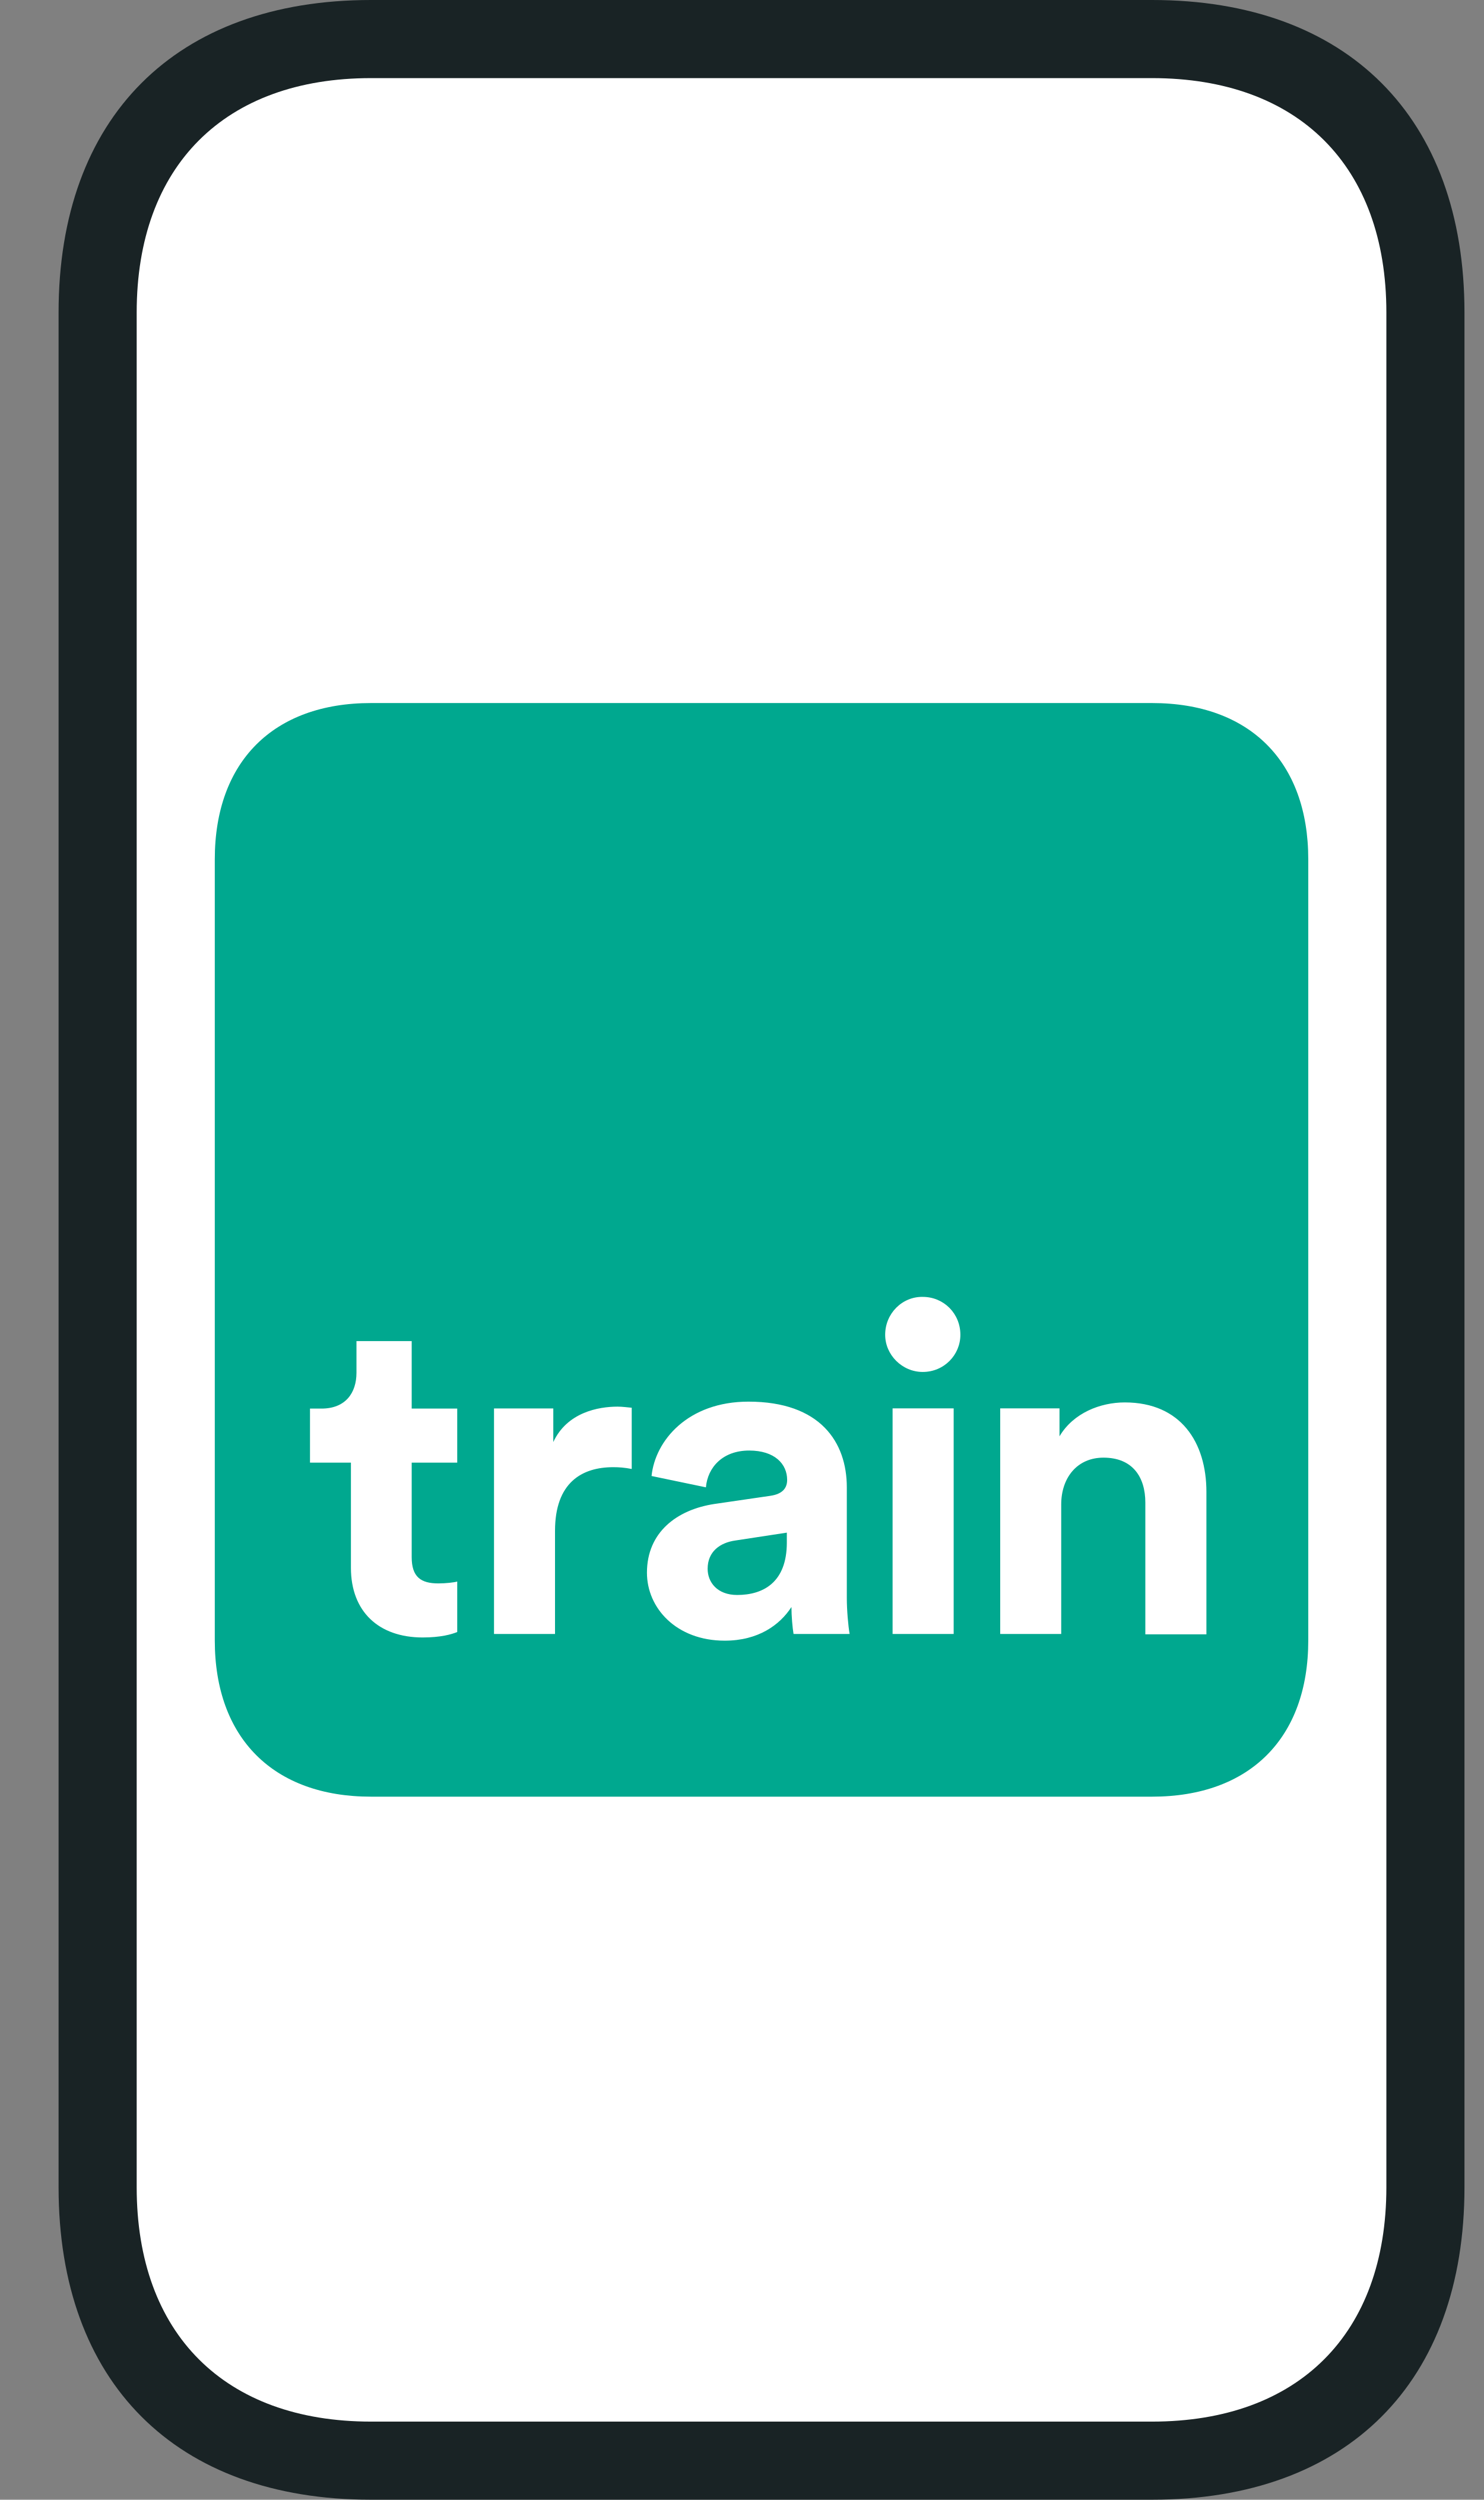
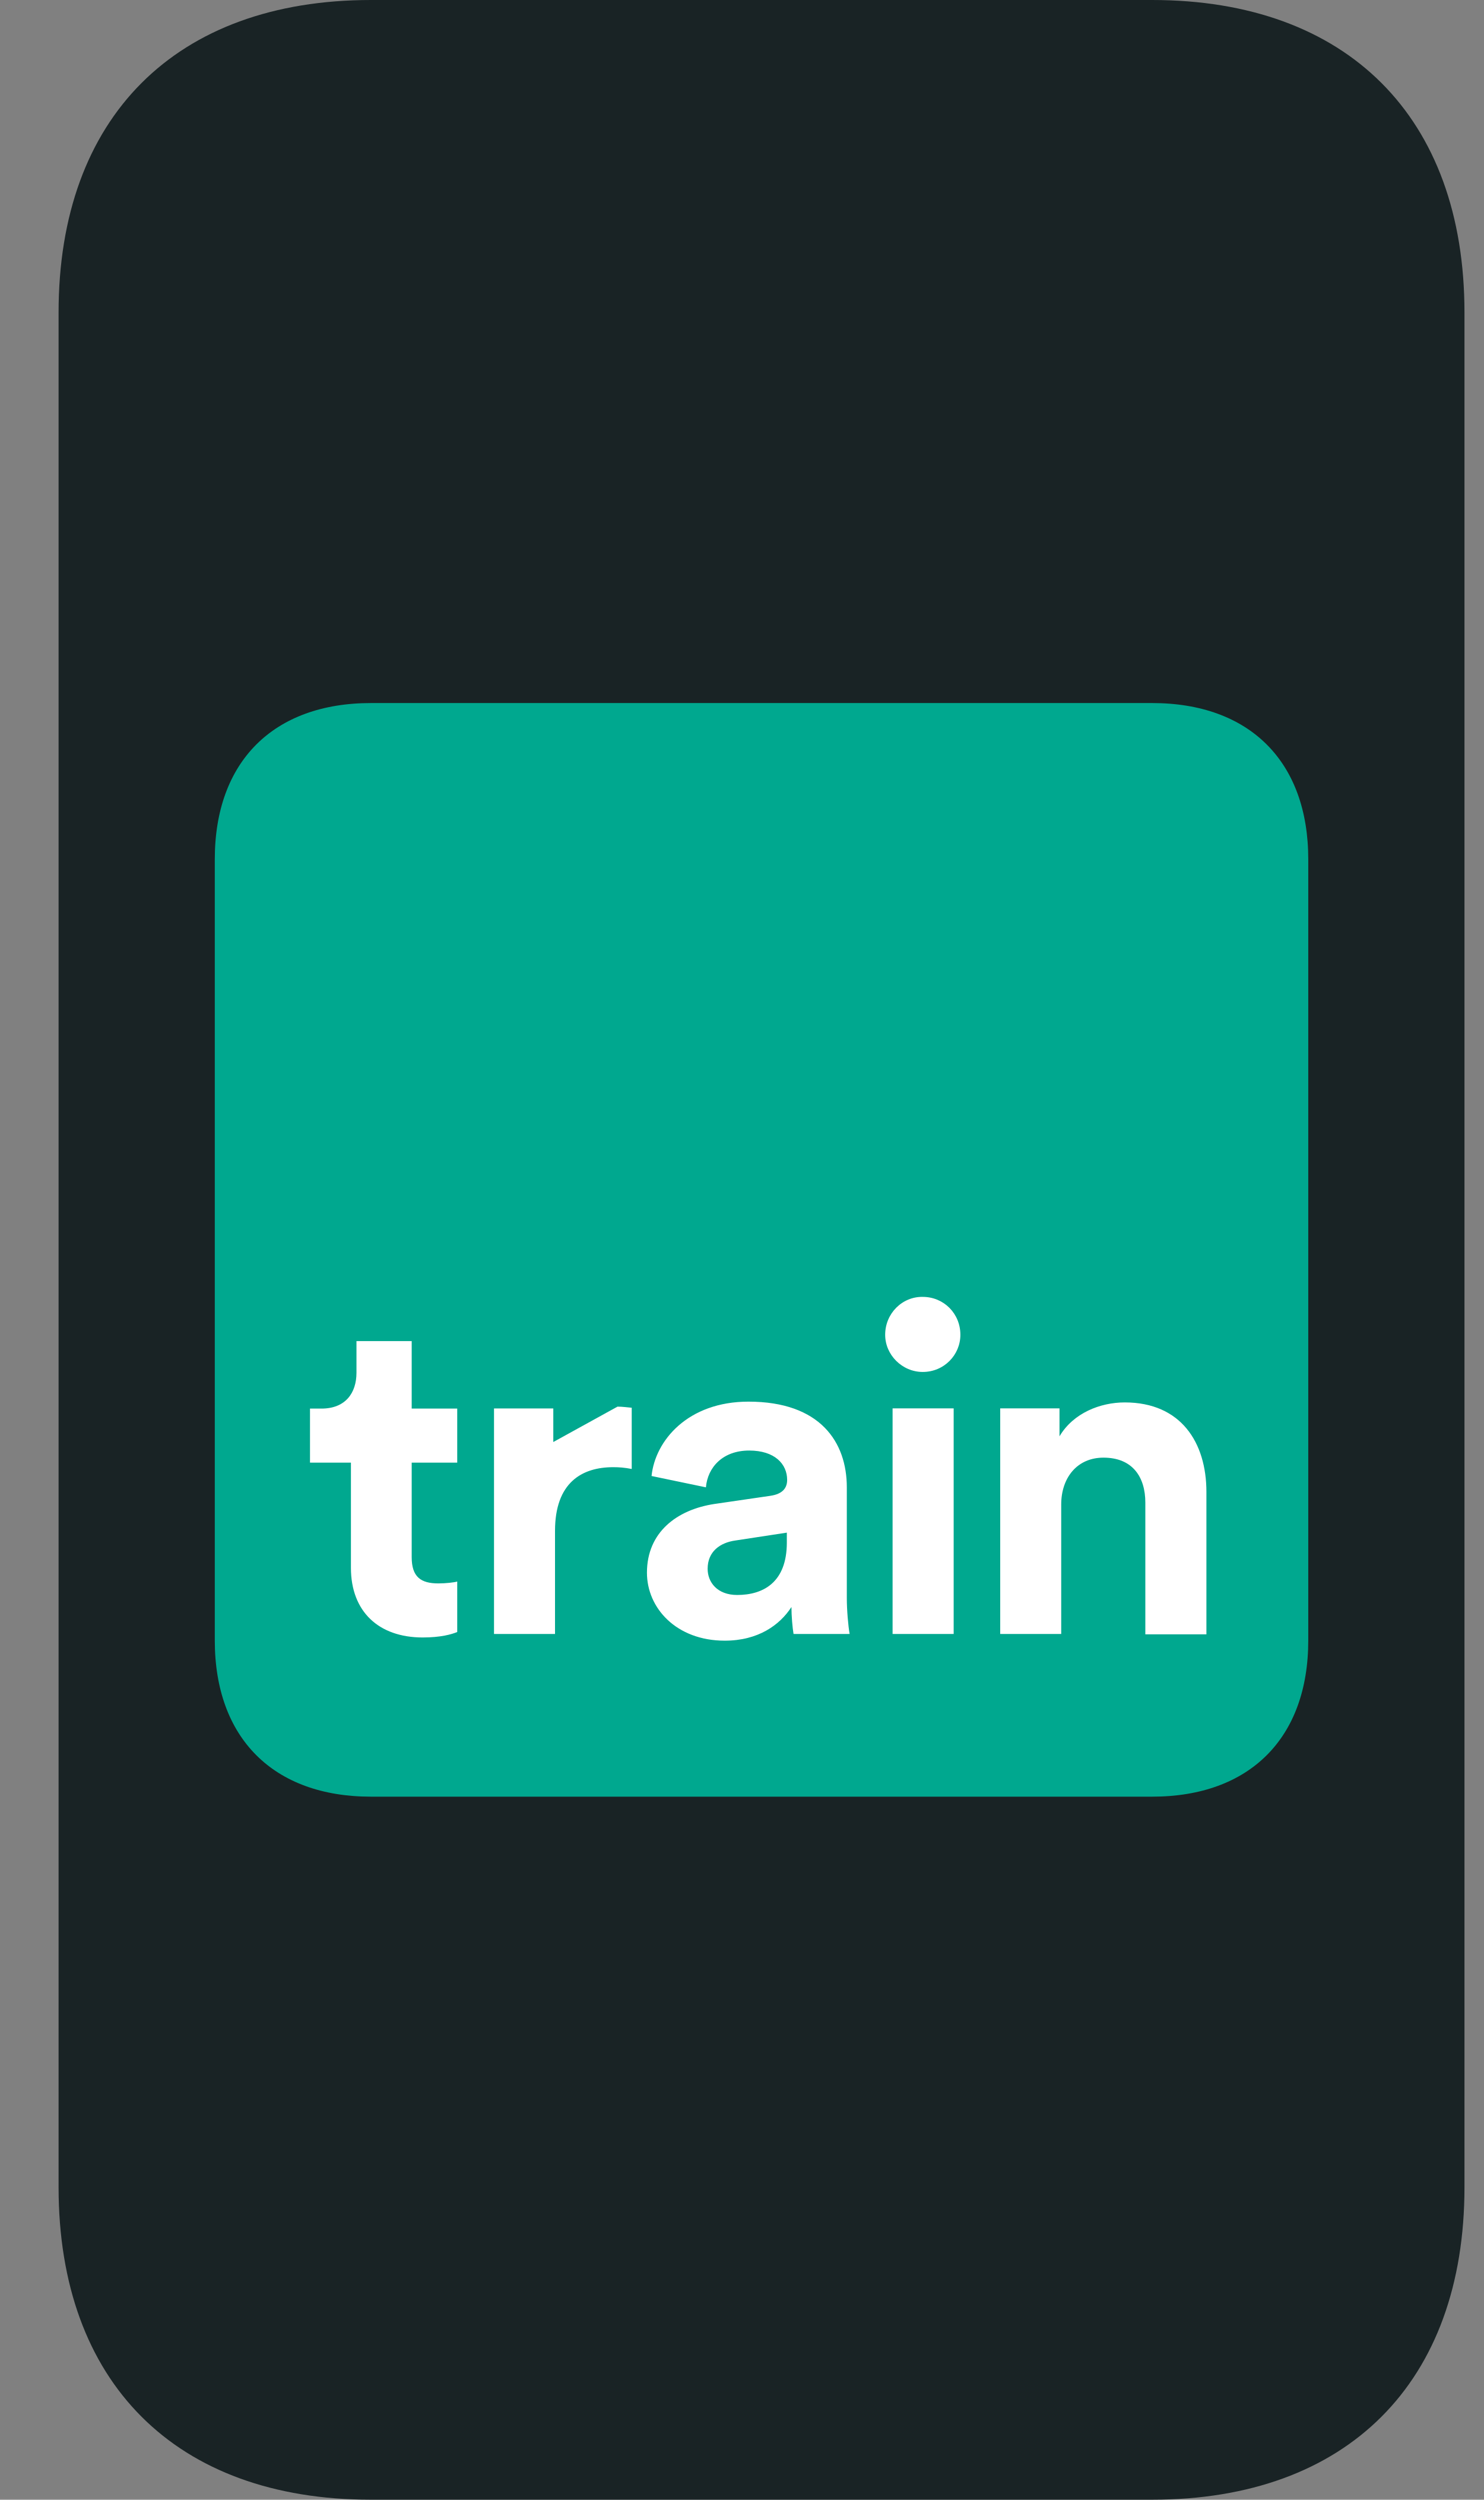
<svg xmlns="http://www.w3.org/2000/svg" width="19" height="32" viewBox="0 0 19 32" fill="none">
  <rect x="0" y="0" width="19" height="32" fill="#808080" stroke="none" />
  <path fill-rule="evenodd" clip-rule="evenodd" d="M14.75 32C17.25 32 18.75 30.5 18.75 28V4C18.75 1.5 17.25 0 14.75 0H4.75C2.25 0 0.75 1.5 0.75 4V28C0.75 30.5 2.25 32 4.75 32H14.75Z" fill="#192325" />
-   <path fill-rule="evenodd" clip-rule="evenodd" d="M1.75 4C1.75 2.125 2.875 1 4.75 1H14.75C16.625 1 17.75 2.125 17.75 4V28C17.75 29.875 16.625 31 14.75 31H4.75C2.875 31 1.75 29.875 1.75 28V4Z" fill="white" />
  <path fill-rule="evenodd" clip-rule="evenodd" d="M16.75 11V21C16.75 22.25 16 23 14.75 23H4.75C3.5 23 2.75 22.25 2.75 21V11C2.75 9.75 3.5 9 4.75 9H14.75C16 9 16.75 9.75 16.75 11Z" fill="#00A88F" />
-   <path fill-rule="evenodd" clip-rule="evenodd" d="M11.814 16.602C12.083 16.602 12.296 16.815 12.296 17.087C12.296 17.345 12.087 17.563 11.814 17.563C11.551 17.563 11.333 17.345 11.333 17.087C11.333 16.815 11.551 16.597 11.814 16.602ZM10.074 19.62L9.419 19.72C9.22 19.747 9.06 19.861 9.06 20.083C9.06 20.255 9.183 20.418 9.438 20.418C9.769 20.418 10.074 20.26 10.074 19.747V19.62ZM11.428 20.917H12.21V18.029H11.428V20.917ZM7.906 18.007C7.97 18.007 8.029 18.016 8.088 18.021V18.805C7.997 18.787 7.924 18.782 7.852 18.782C7.452 18.782 7.106 18.977 7.106 19.598V20.917H6.325V18.03H7.084V18.46C7.261 18.08 7.661 18.007 7.906 18.007ZM14.401 17.953C15.119 17.953 15.446 18.465 15.446 19.099V20.922H14.664V19.235C14.664 18.913 14.505 18.66 14.128 18.66C13.787 18.66 13.587 18.922 13.587 19.258V20.917H12.806V18.029H13.565V18.387C13.742 18.088 14.087 17.953 14.401 17.953ZM5.271 17.168V18.032H5.854V18.724H5.271V19.934C5.271 20.187 5.388 20.27 5.612 20.27C5.706 20.27 5.812 20.258 5.854 20.246V20.892C5.783 20.922 5.641 20.962 5.412 20.962C4.846 20.962 4.493 20.628 4.493 20.07V18.724H3.969V18.032H4.116C4.423 18.032 4.564 17.832 4.564 17.573V17.168H5.271ZM9.583 17.943C10.501 17.943 10.842 18.46 10.842 19.04V20.459C10.842 20.613 10.86 20.817 10.878 20.917H10.16C10.147 20.844 10.133 20.686 10.133 20.572C9.983 20.804 9.706 21.003 9.279 21.003C8.66 21.003 8.283 20.586 8.283 20.133C8.283 19.616 8.665 19.326 9.147 19.253L9.86 19.149C10.024 19.126 10.078 19.045 10.078 18.945C10.078 18.741 9.919 18.569 9.592 18.569C9.251 18.569 9.06 18.786 9.038 19.04L8.342 18.895C8.388 18.442 8.806 17.943 9.583 17.943Z" fill="white" />
+   <path fill-rule="evenodd" clip-rule="evenodd" d="M11.814 16.602C12.083 16.602 12.296 16.815 12.296 17.087C12.296 17.345 12.087 17.563 11.814 17.563C11.551 17.563 11.333 17.345 11.333 17.087C11.333 16.815 11.551 16.597 11.814 16.602ZM10.074 19.62L9.419 19.72C9.22 19.747 9.06 19.861 9.06 20.083C9.06 20.255 9.183 20.418 9.438 20.418C9.769 20.418 10.074 20.26 10.074 19.747V19.62ZM11.428 20.917H12.21V18.029H11.428V20.917ZM7.906 18.007C7.97 18.007 8.029 18.016 8.088 18.021V18.805C7.997 18.787 7.924 18.782 7.852 18.782C7.452 18.782 7.106 18.977 7.106 19.598V20.917H6.325V18.03H7.084V18.46ZM14.401 17.953C15.119 17.953 15.446 18.465 15.446 19.099V20.922H14.664V19.235C14.664 18.913 14.505 18.66 14.128 18.66C13.787 18.66 13.587 18.922 13.587 19.258V20.917H12.806V18.029H13.565V18.387C13.742 18.088 14.087 17.953 14.401 17.953ZM5.271 17.168V18.032H5.854V18.724H5.271V19.934C5.271 20.187 5.388 20.27 5.612 20.27C5.706 20.27 5.812 20.258 5.854 20.246V20.892C5.783 20.922 5.641 20.962 5.412 20.962C4.846 20.962 4.493 20.628 4.493 20.07V18.724H3.969V18.032H4.116C4.423 18.032 4.564 17.832 4.564 17.573V17.168H5.271ZM9.583 17.943C10.501 17.943 10.842 18.46 10.842 19.04V20.459C10.842 20.613 10.86 20.817 10.878 20.917H10.16C10.147 20.844 10.133 20.686 10.133 20.572C9.983 20.804 9.706 21.003 9.279 21.003C8.66 21.003 8.283 20.586 8.283 20.133C8.283 19.616 8.665 19.326 9.147 19.253L9.86 19.149C10.024 19.126 10.078 19.045 10.078 18.945C10.078 18.741 9.919 18.569 9.592 18.569C9.251 18.569 9.06 18.786 9.038 19.04L8.342 18.895C8.388 18.442 8.806 17.943 9.583 17.943Z" fill="white" />
</svg>